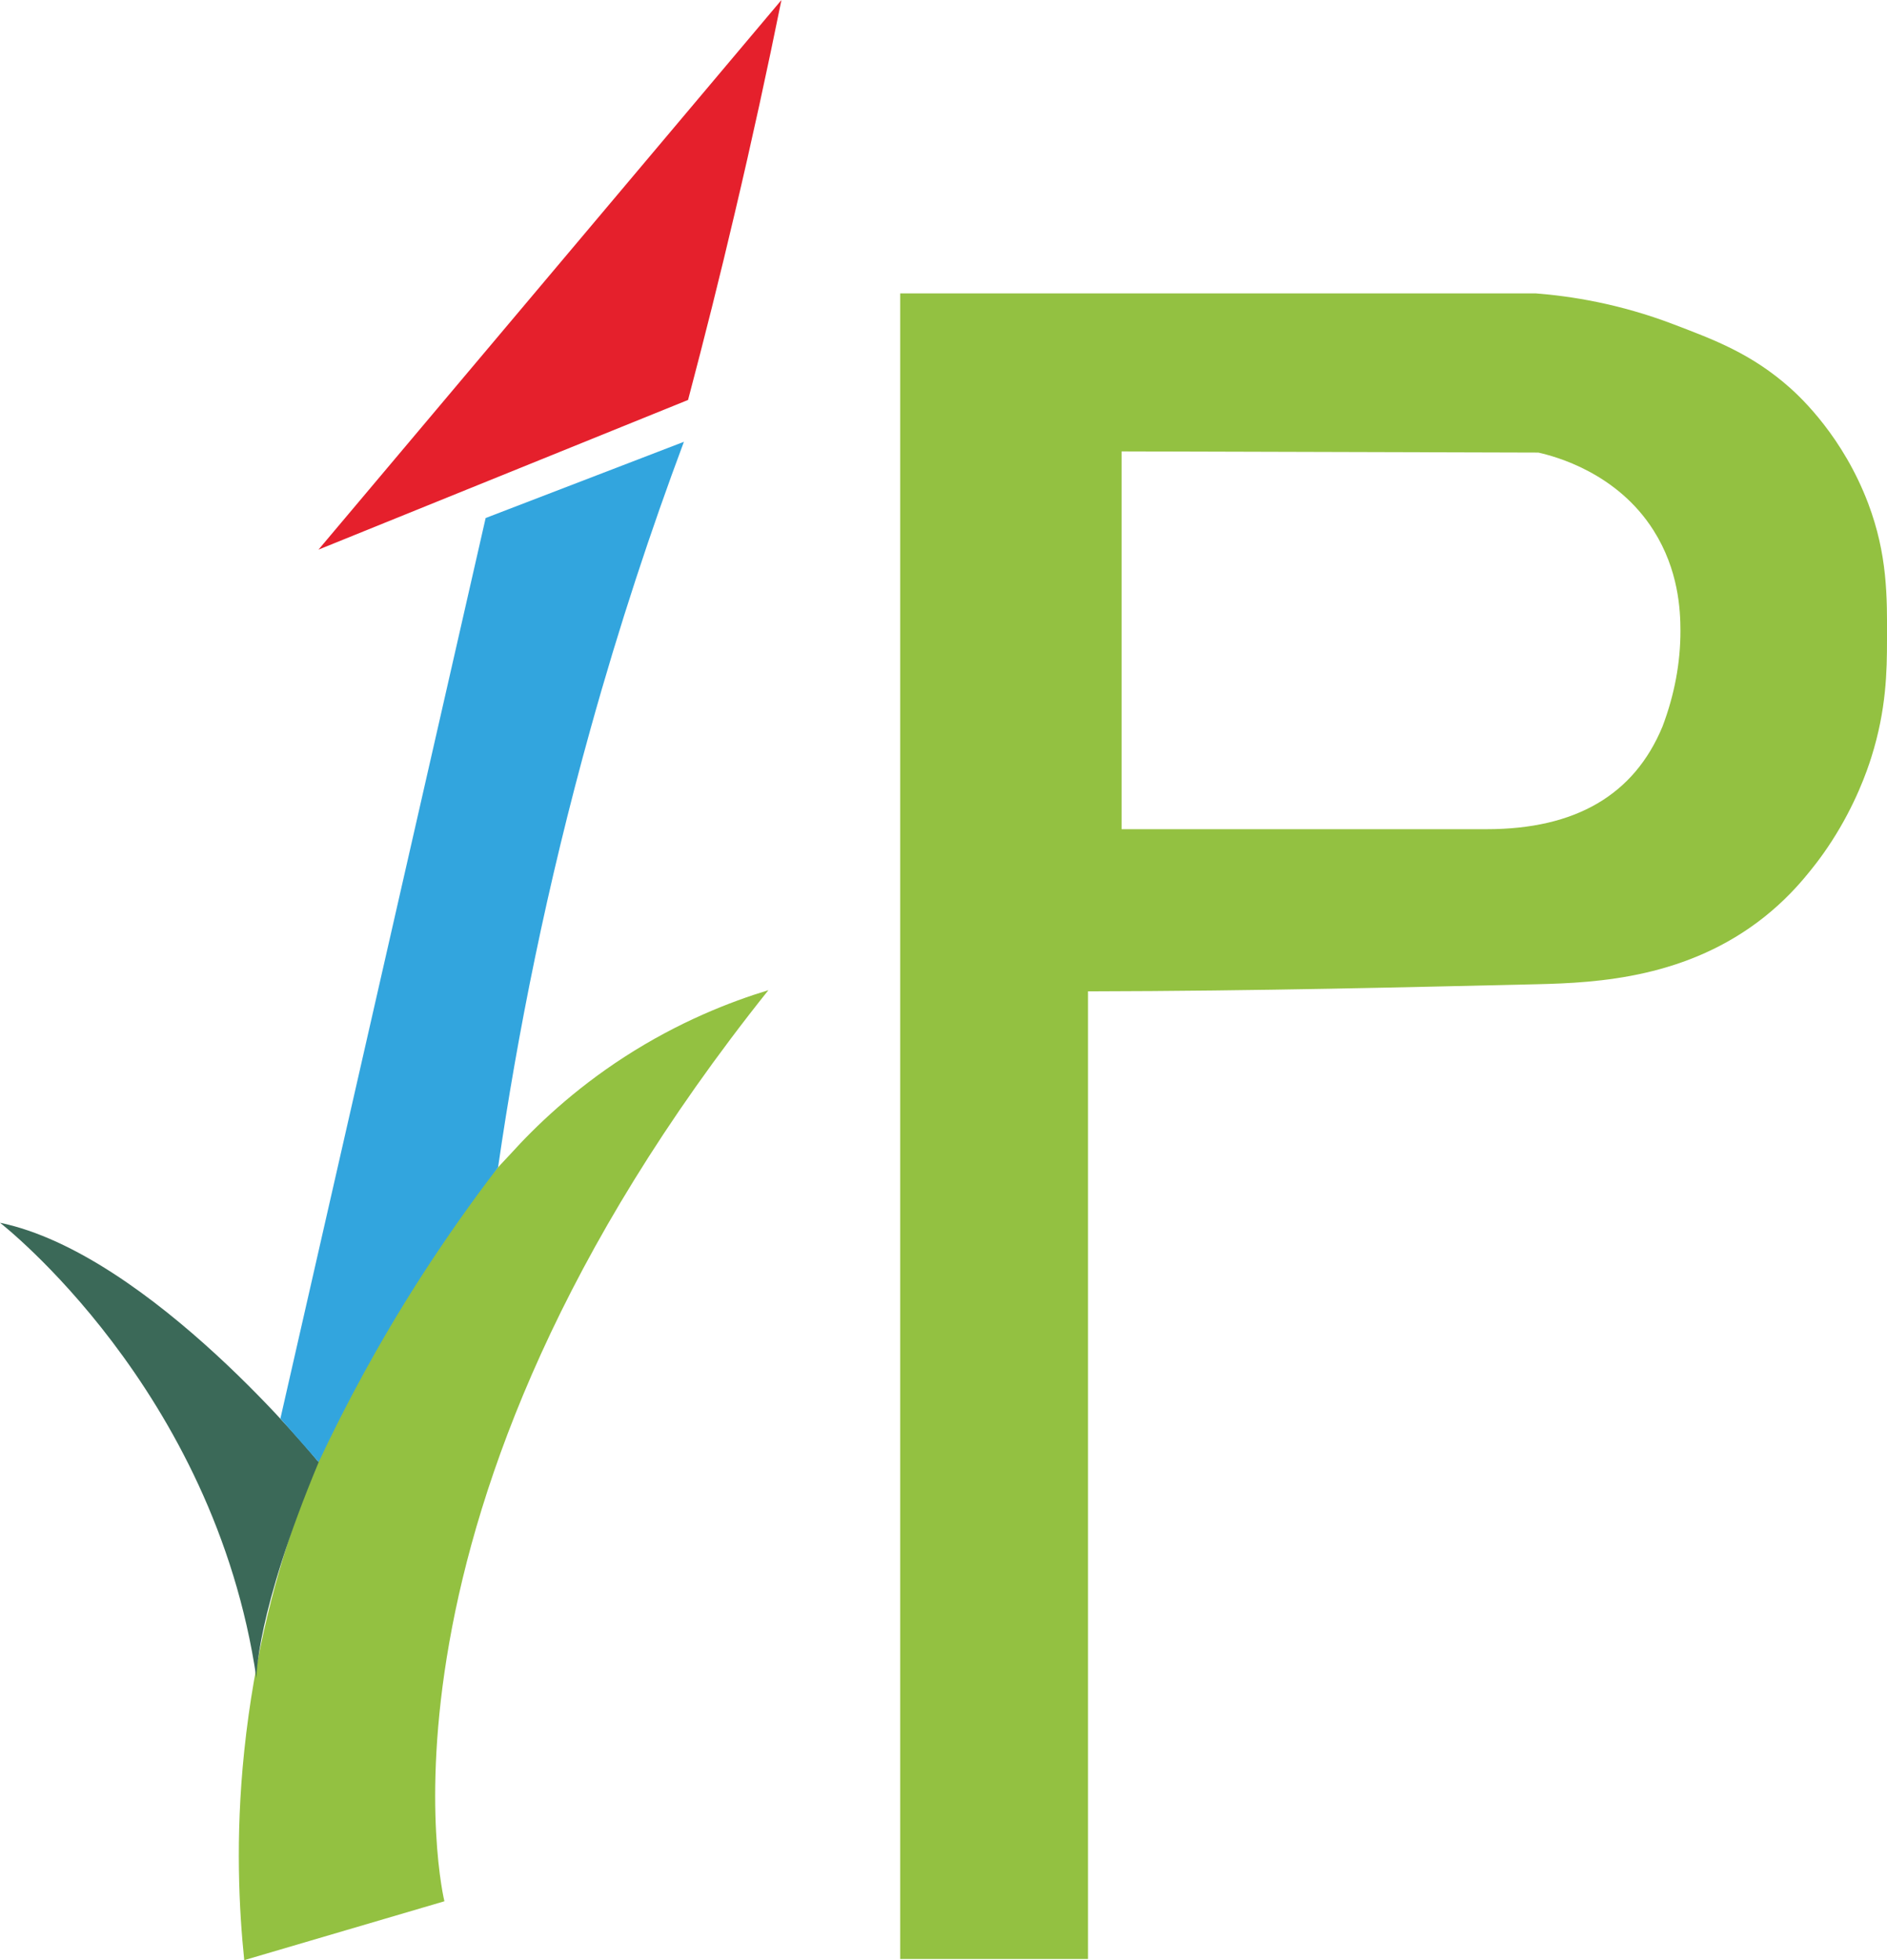
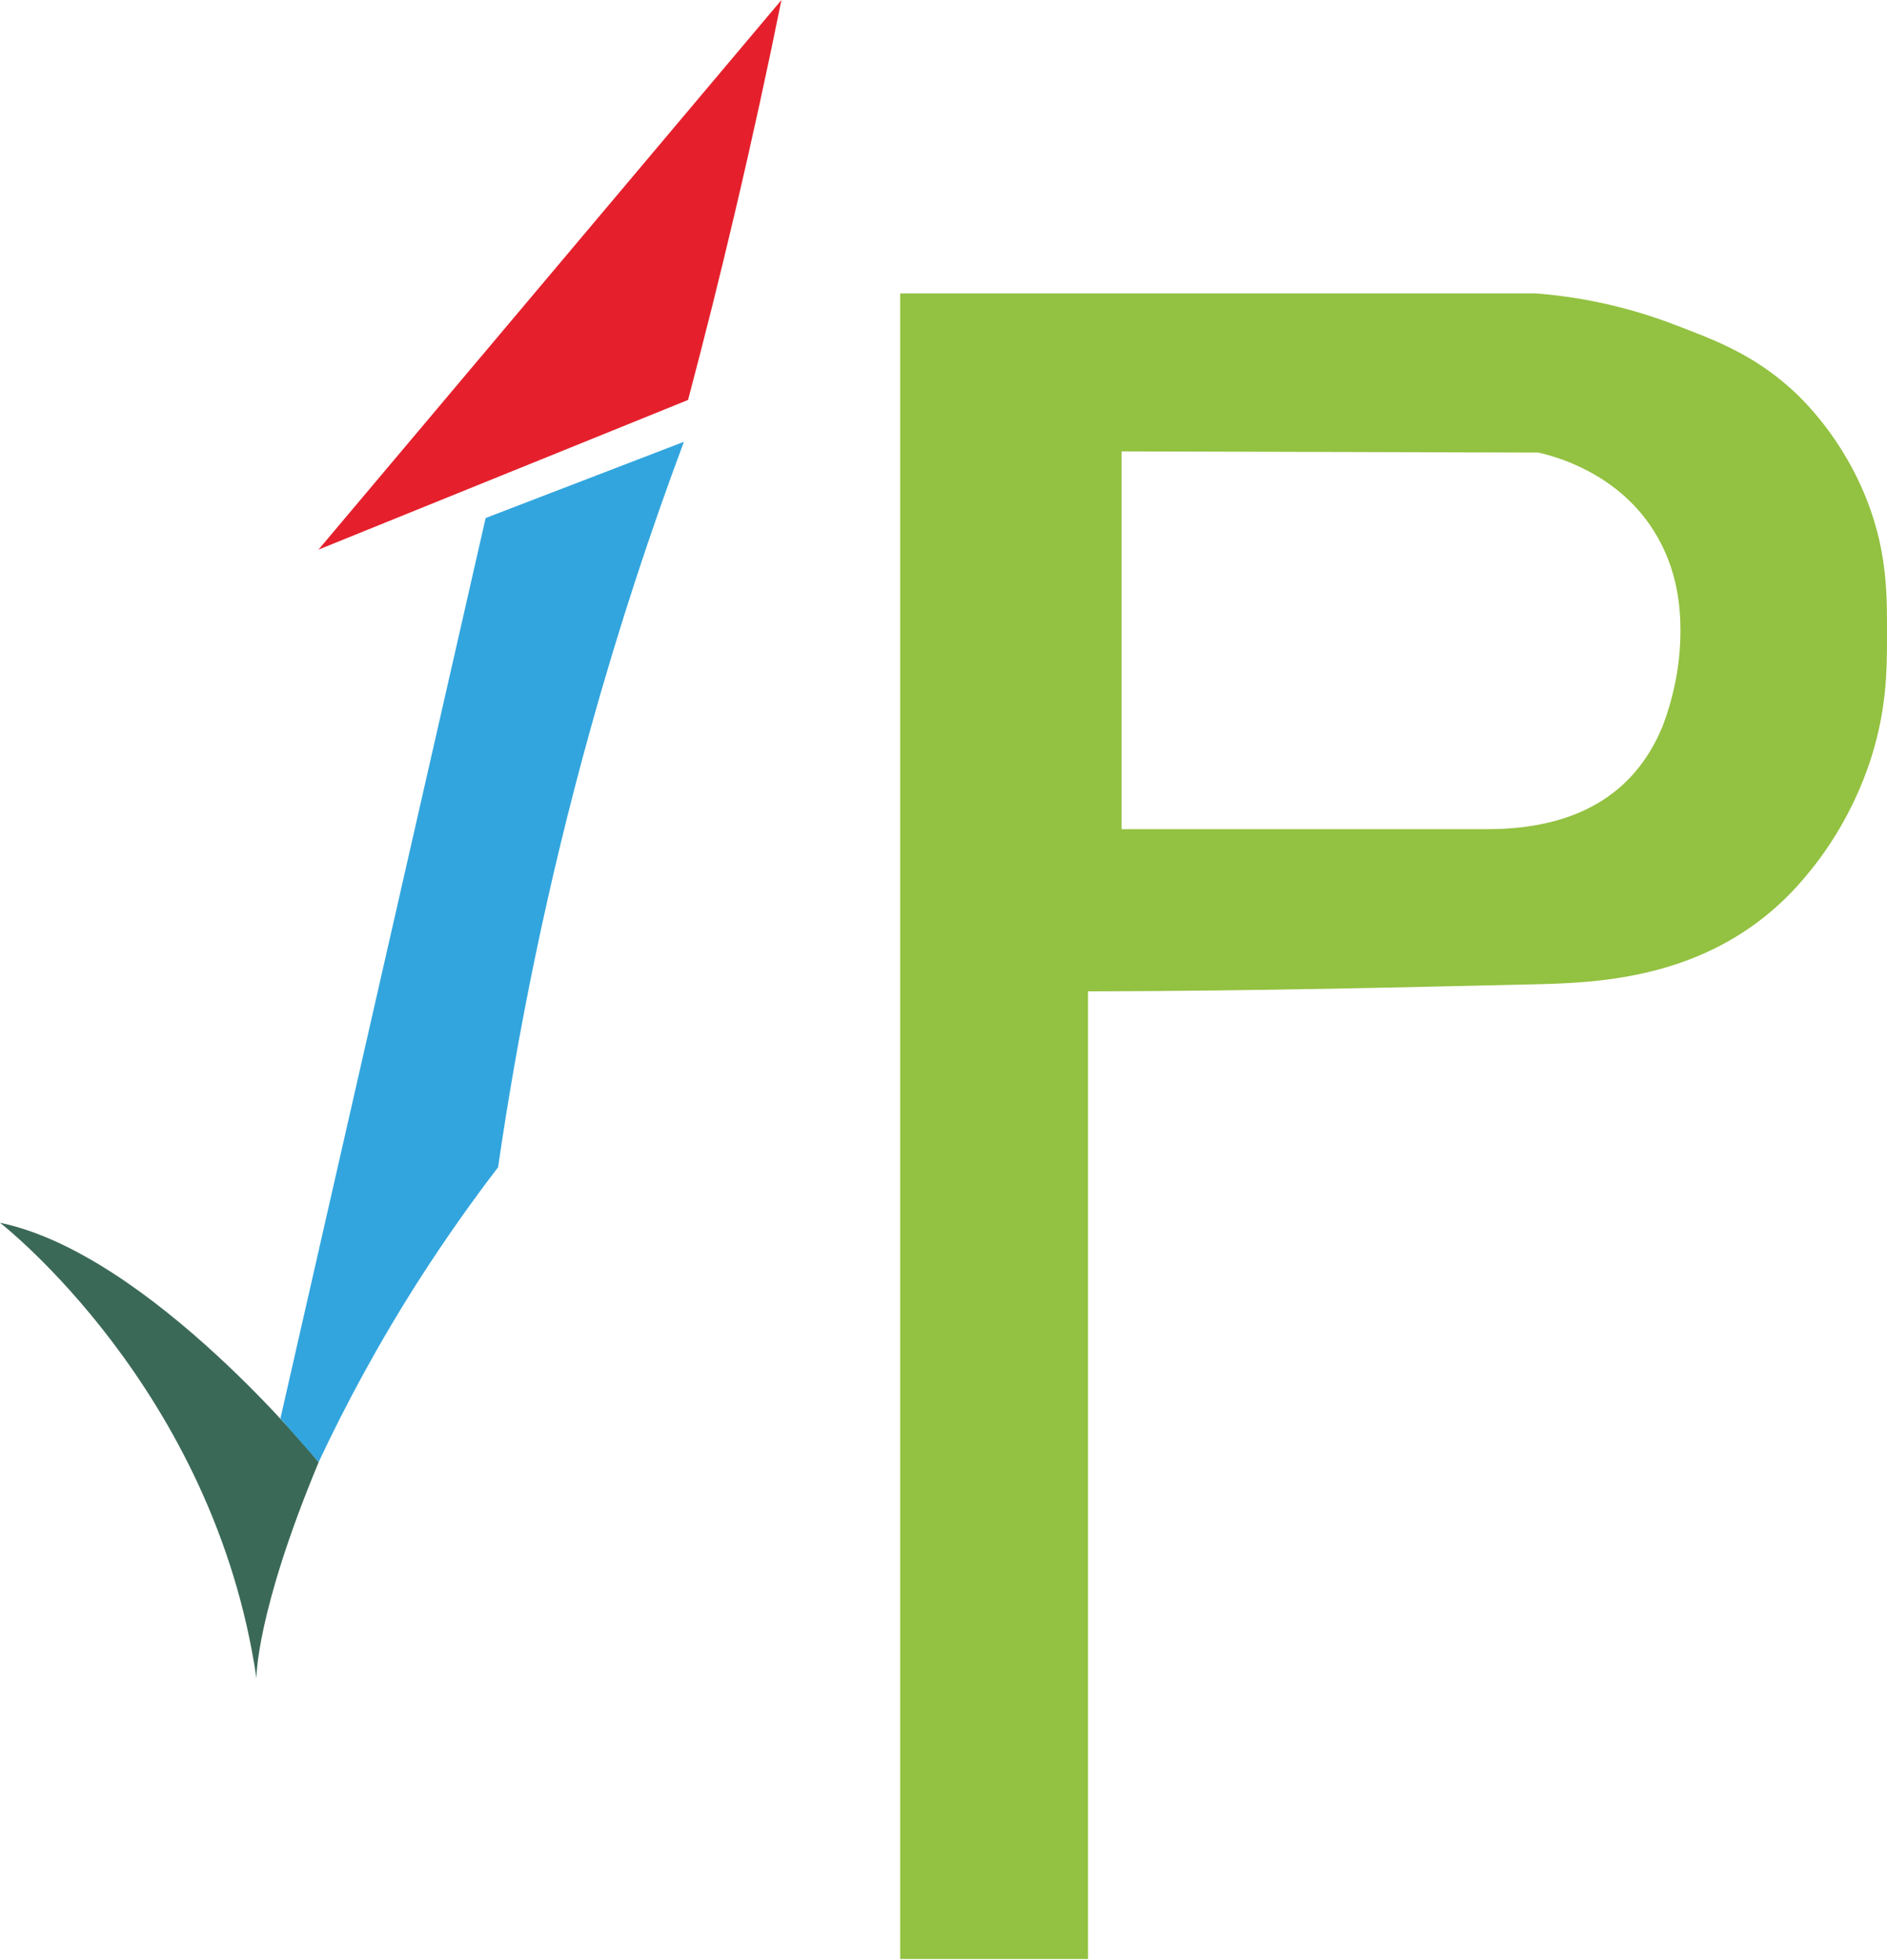
<svg xmlns="http://www.w3.org/2000/svg" id="Livello_1" data-name="Livello 1" viewBox="0 0 159.23 165.36">
  <defs>
    <style>
      .cls-1 {
        fill: #32a5de;
      }

      .cls-1, .cls-2, .cls-3, .cls-4 {
        stroke-width: 0px;
      }

      .cls-2 {
        fill: #93c141;
      }

      .cls-3 {
        fill: #e5202c;
      }

      .cls-4 {
        fill: #3b6958;
      }
    </style>
  </defs>
-   <path class="cls-2" d="m20.6,165.36l16.9-4.97s-8.01-32.62,27.34-76.86c-3.22.98-7.55,2.66-12.16,5.64-4.31,2.79-7.46,5.81-9.63,8.21-1.02,1.07-2.41,2.6-3.95,4.53-1.02,1.28-4.13,5.76-7.88,12.34-3.06,5.37-8.91,17.13-10.61,33.46-.77,7.35-.43,13.49,0,17.65h0Z" />
-   <path class="cls-4" d="m0,103.15s18.07,14,21.64,38.43c0,0-.09-5.43,5.25-18.23,0,0-14.21-17.56-26.89-20.2Z" />
+   <path class="cls-4" d="m0,103.15s18.07,14,21.64,38.43c0,0-.09-5.43,5.25-18.23,0,0-14.21-17.56-26.89-20.2" />
  <path class="cls-1" d="m40.98,43.7c5.58-2.14,11.15-4.28,16.73-6.43-2.77,7.41-5.45,15.48-7.87,24.18-3.71,13.32-6.18,25.78-7.81,37.02-2.18,2.84-4.4,5.97-6.6,9.39-3.49,5.45-6.29,10.68-8.54,15.48-1.08-1.22-2.15-2.45-3.23-3.67" />
  <path class="cls-3" d="m26.89,46.36c10.39-4.21,20.78-8.42,31.17-12.62,1.36-5.14,2.69-10.42,3.96-15.84,1.44-6.1,2.74-12.07,3.92-17.9-13.02,15.45-26.04,30.91-39.06,46.36h.01Z" />
  <path class="cls-2" d="m77.41,24.75h52.18c2.95.23,7.05.86,11.63,2.61,3.38,1.29,6.58,2.46,9.87,5.4.89.8,4.44,4.11,6.56,9.73,1.61,4.28,1.6,7.79,1.58,11.49,0,2.6-.05,5.88-1.32,9.9-.37,1.18-1.35,4-3.35,7.09-.92,1.43-1.77,2.45-2.11,2.86-.74.9-1.9,2.19-3.54,3.5-6.46,5.15-14.01,5.58-19.2,5.7-10.67.24-23.27.57-37.9.6v81.63h-15.85V24.75h1.45Zm17.23,13.33v31.87h30.81c7.5,0,12.45-2.89,14.84-8.67,1.01-2.68,1.51-5.36,1.51-8.05,0-1.78-.16-5.15-2.26-8.47-3.09-4.9-8.35-6.27-9.73-6.58-11.72-.03-23.44-.07-35.17-.1Z" />
</svg>